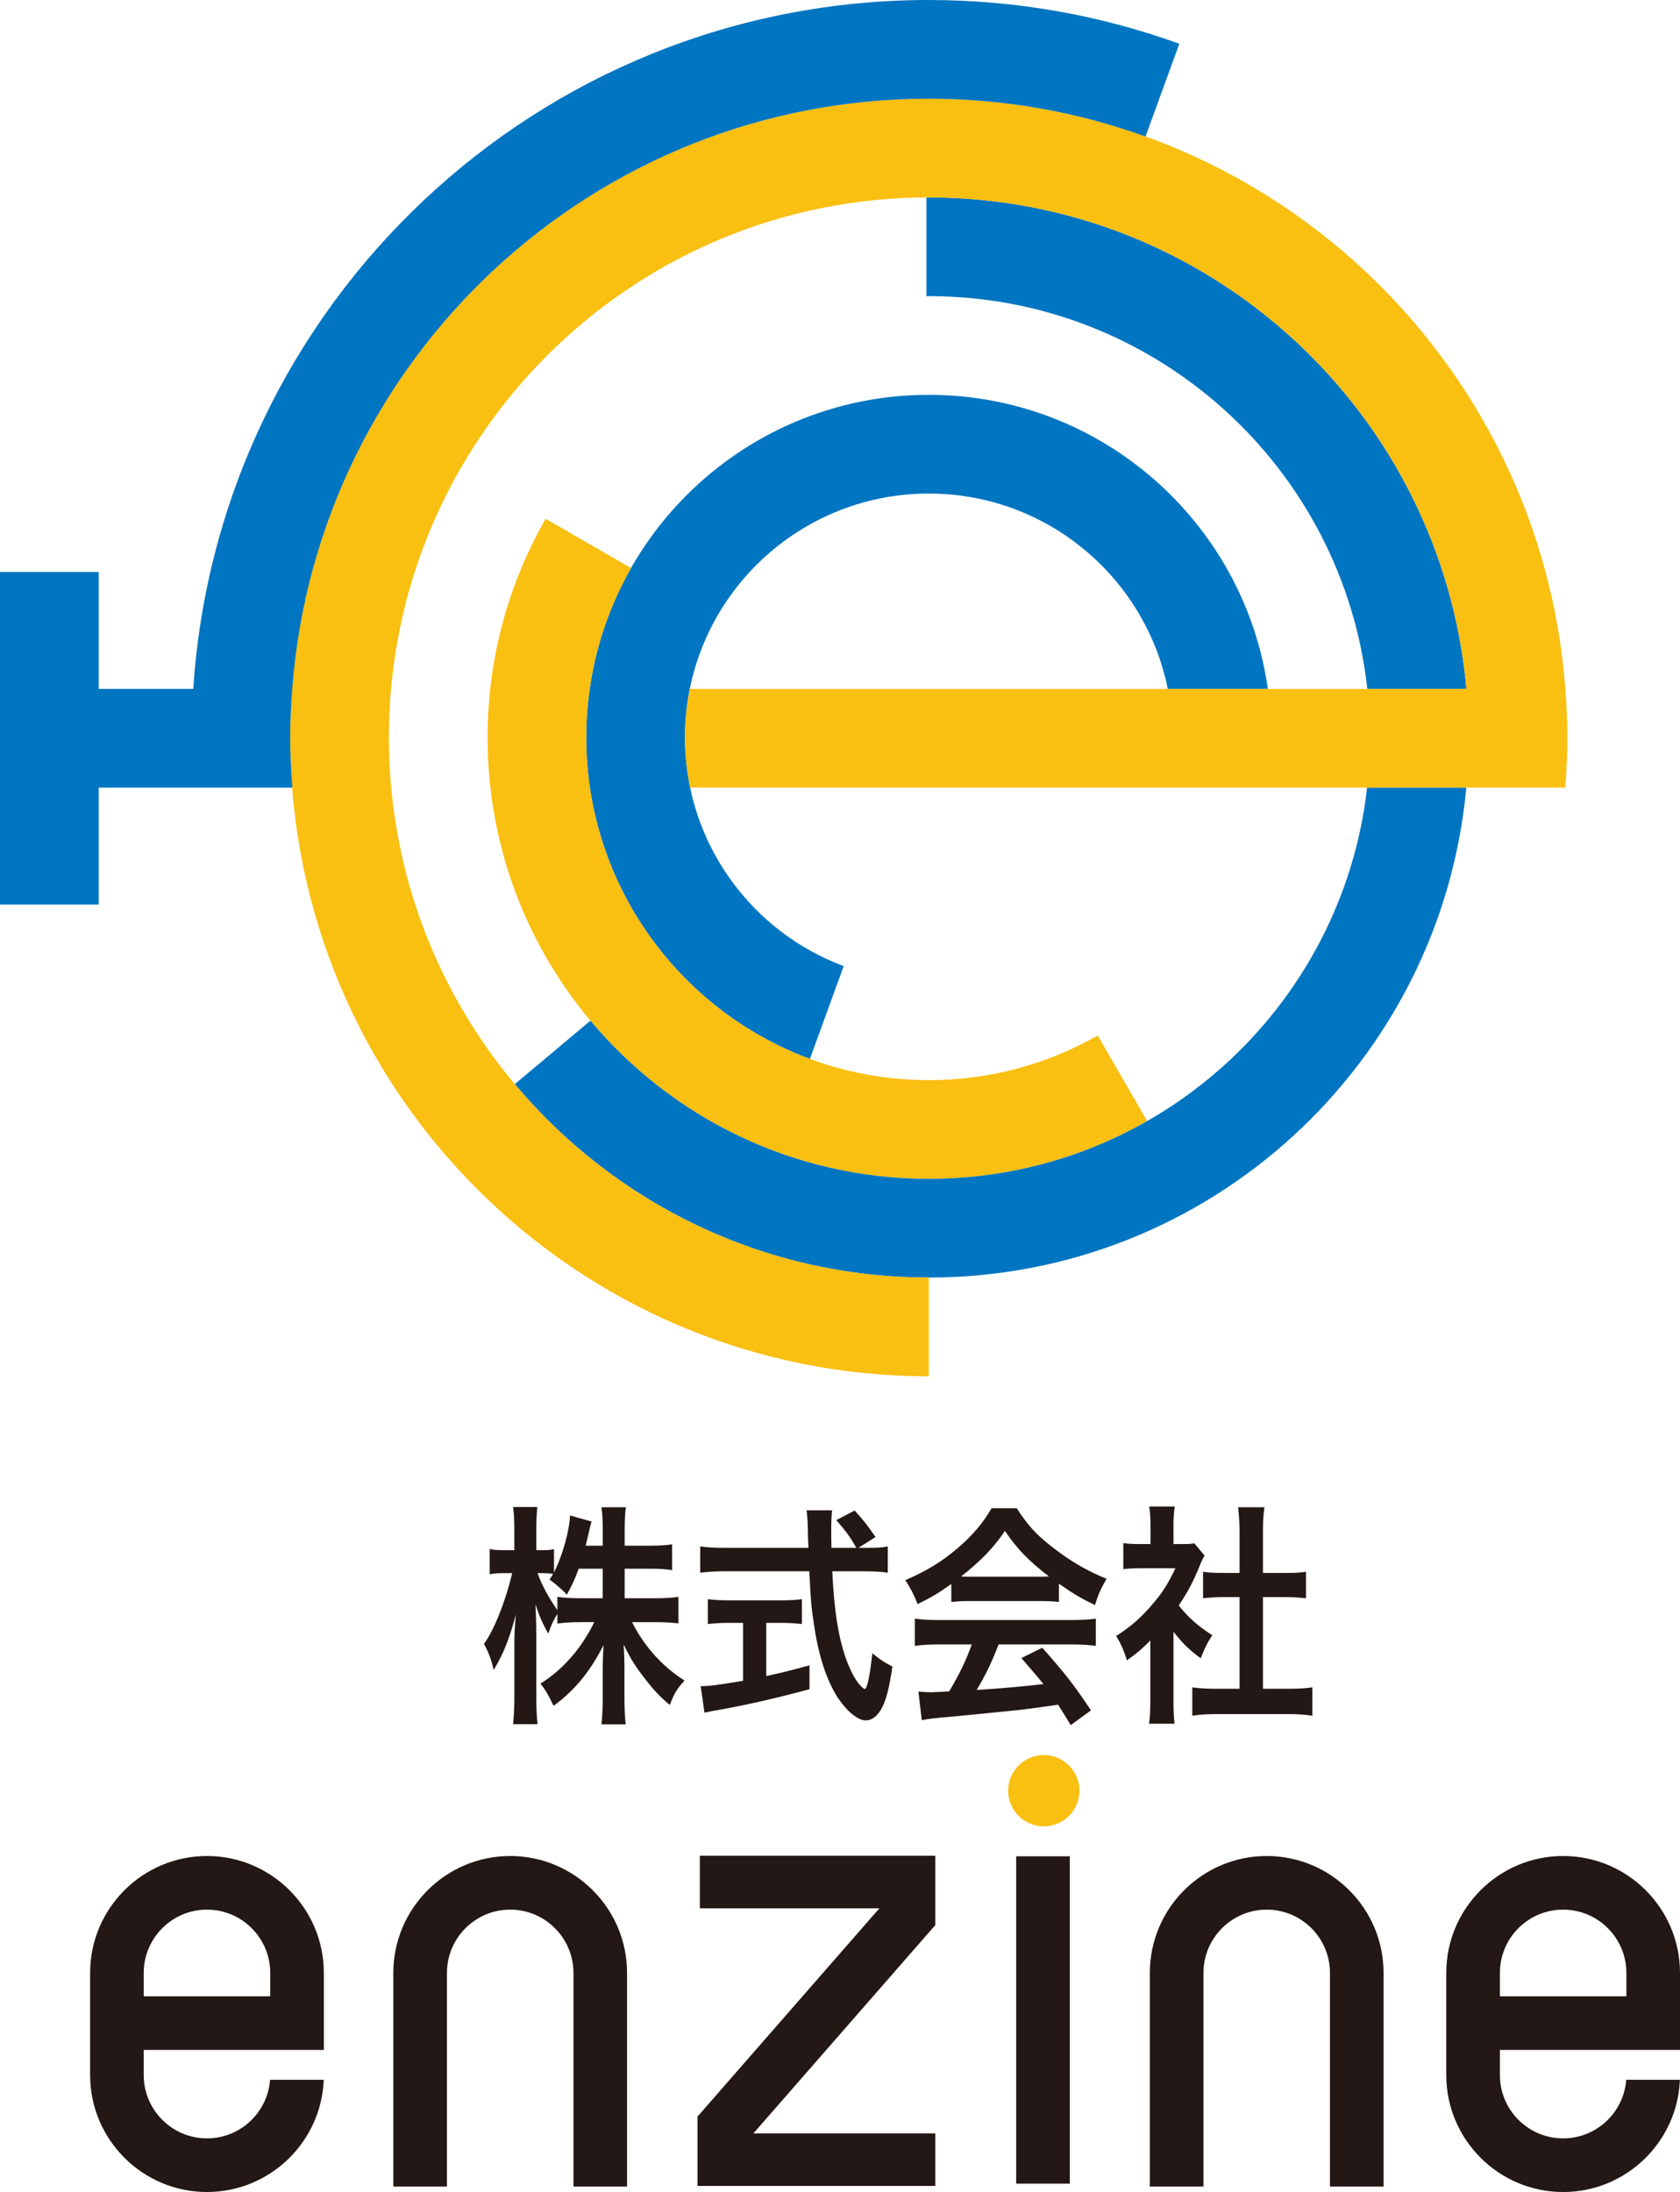
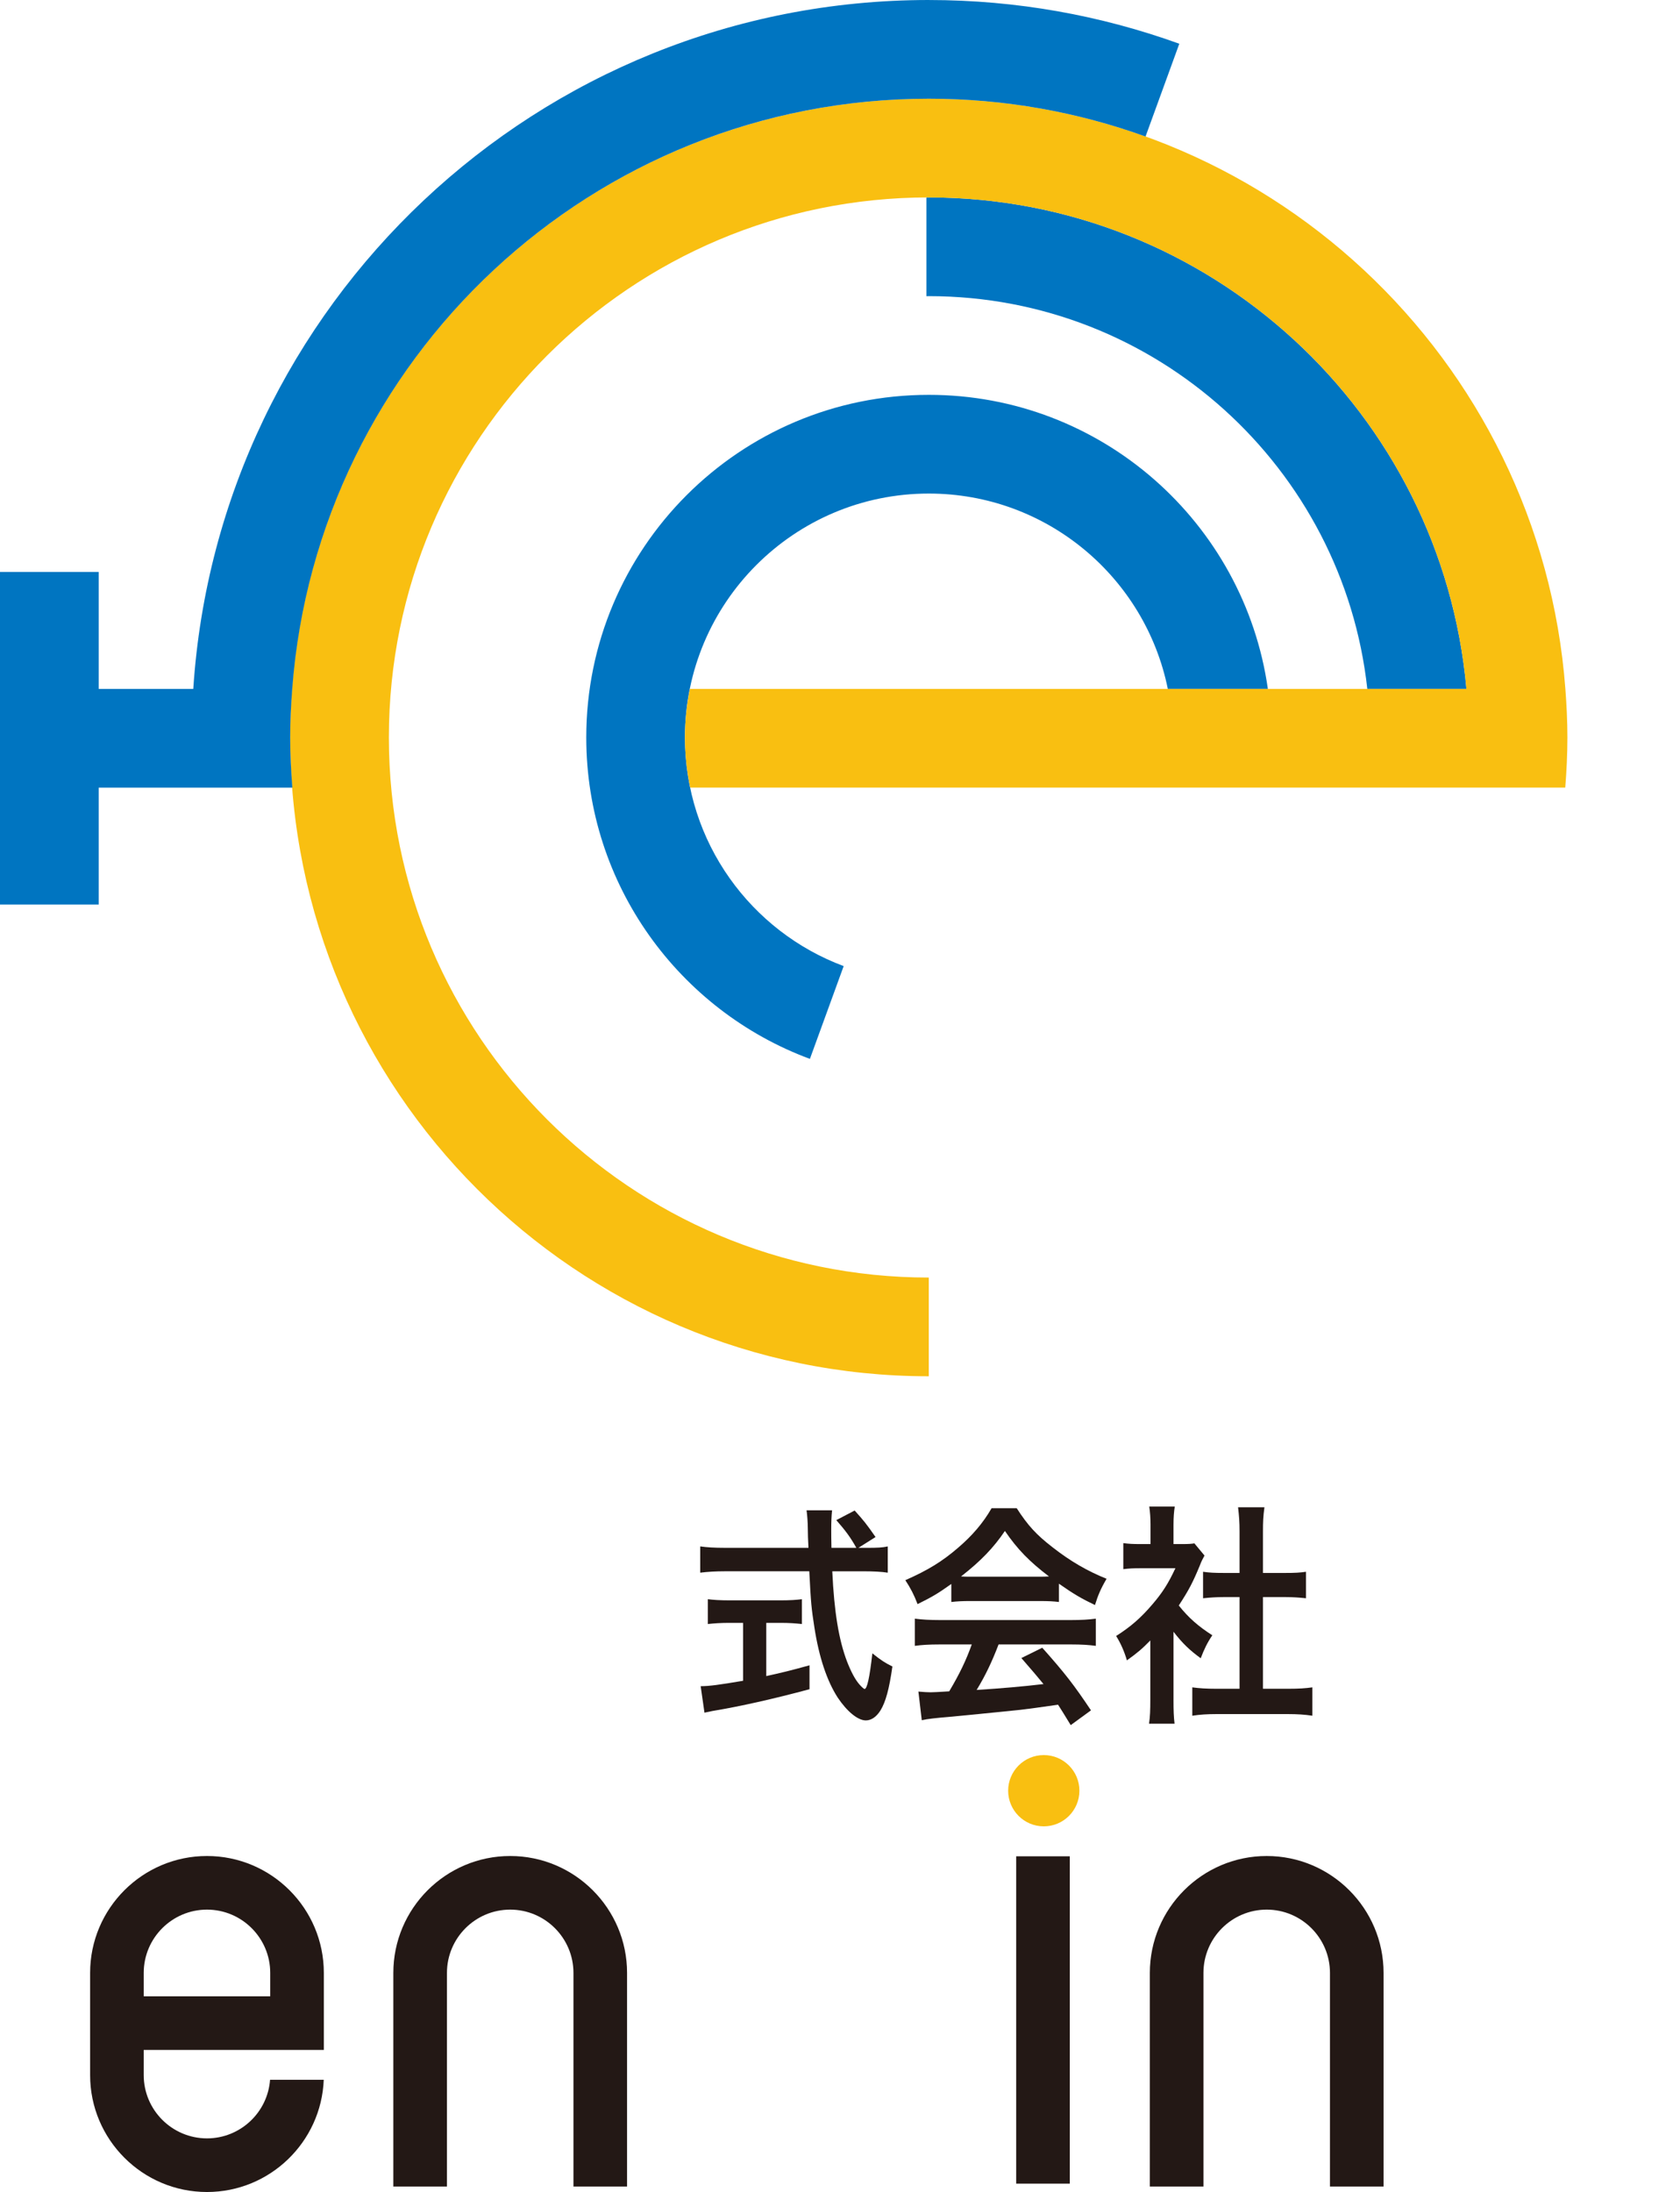
<svg xmlns="http://www.w3.org/2000/svg" id="_レイヤー_1" width="130.955" height="170.818" viewBox="0 0 130.955 170.818">
  <defs>
    <style>.cls-1{fill:#f9bf11;}.cls-2{fill:#231815;}.cls-3{fill:#0075c1;}</style>
  </defs>
  <path class="cls-3" d="M53.391,57.471c0-10.498,8.51-19.009,19.009-19.009,9.201,0,16.874,6.538,18.63,15.221h7.799c-1.84-12.952-12.969-22.914-26.429-22.914-14.747,0-26.701,11.955-26.701,26.701,0,11.488,7.255,21.279,17.433,25.047l2.632-7.231c-7.225-2.693-12.372-9.652-12.372-17.816Z" />
-   <path class="cls-1" d="M85.568,80.696c-3.887,2.209-8.379,3.477-13.169,3.477-14.747,0-26.701-11.955-26.701-26.701,0-4.803,1.274-9.305,3.494-13.199l-6.661-3.846c-2.874,5.025-4.525,10.84-4.525,17.044,0,18.995,15.399,34.394,34.394,34.394,6.192,0,11.996-1.644,17.015-4.508l-3.846-6.661Z" />
  <path class="cls-3" d="M72.399,15.385c-.062,0-.124.004-.186.005v7.693c.062-0.0.124-.005.186-.005,17.715,0,32.296,13.394,34.182,30.606h7.726c-1.916-21.468-19.942-38.299-41.908-38.299Z" />
-   <path class="cls-3" d="M72.399,91.865c-10.594,0-20.066-4.793-26.375-12.326l-5.892,4.944c7.72,9.212,19.307,15.074,32.267,15.074,21.926,0,39.928-16.769,41.899-38.181h-7.732c-1.94,17.155-16.493,30.489-34.167,30.489Z" />
  <path class="cls-1" d="M122.02,53.684c-1.937-25.721-23.404-45.992-49.621-45.992-27.492,0-49.779,22.287-49.779,49.779s22.287,49.779,49.779,49.779v-7.693c-23.244,0-42.086-18.843-42.086-42.086S49.156,15.385,72.399,15.385c21.966,0,39.992,16.831,41.908,38.299h-60.529c-.249,1.224-.388,2.489-.388,3.787,0,1.34.147,2.644.412,3.905h68.209c.1-1.29.167-2.59.167-3.905,0-1.276-.064-2.536-.158-3.787Z" />
  <path class="cls-3" d="M72.399,0C41.933,0,17.018,23.711,15.066,53.684h-7.373v-9.113H0v25.919h7.693v-9.113h15.095c-.1-1.29-.167-2.59-.167-3.905,0-1.276.064-2.536.158-3.787,1.937-25.721,23.404-45.992,49.621-45.992,5.931,0,11.618,1.042,16.894,2.946l2.632-7.23c-6.096-2.202-12.67-3.408-19.525-3.408Z" />
-   <path class="cls-2" d="M48.691,124.548h2.434c.756,0,1.233-.037,1.759-.11v2.065c-.543-.055-1.069-.092-1.776-.092h-1.842c.97,1.919,2.384,3.472,4.095,4.55-.575.621-.789.969-1.151,1.9-.69-.567-1.2-1.096-1.842-1.919-.855-1.096-1.2-1.644-1.759-2.796.049.621.066,1.279.066,1.809v2.303c0,.896.033,1.535.099,2.12h-1.891c.066-.603.099-1.279.099-2.12v-2.175c0-.512.017-1.17.066-1.882-1.069,2.083-2.22,3.49-3.897,4.733-.411-.859-.658-1.279-1.02-1.736,1.76-1.097,3.19-2.741,4.193-4.788h-1.085c-.723,0-1.249.036-1.792.11v-.749c-.296.457-.493.877-.707,1.535-.427-.749-.69-1.334-1.003-2.284.033.603.066,1.608.066,2.412v4.678c0,.969.033,1.663.099,2.248h-1.907c.066-.603.099-1.298.099-2.248v-3.929c0-.731.016-1.206.115-2.357-.477,1.809-.97,3.07-1.727,4.313-.197-.859-.411-1.407-.756-2.028.822-1.151,1.677-3.326,2.203-5.519h-.658c-.493,0-.806.018-1.102.091v-1.974c.279.073.575.091,1.102.091h.822v-1.48c0-.95-.033-1.425-.099-1.882h1.891c-.049.475-.082,1.023-.082,1.882v1.48h.493c.411,0,.608-.018.888-.073v1.809c.658-1.297,1.201-3.234,1.25-4.44l1.677.475c-.066.201-.115.402-.246.987-.099.42-.132.548-.214.896h1.332v-1.261c0-.768-.033-1.261-.099-1.736h1.907c-.066.457-.099.969-.099,1.736v1.261h1.94c.806,0,1.283-.037,1.759-.11v2.01c-.476-.073-1.019-.109-1.759-.109h-1.94v2.303ZM45.107,122.245c-.312.84-.427,1.115-.921,2.028q-.395-.457-1.348-1.188c.148-.219.197-.292.279-.438-.23-.036-.51-.055-.806-.055h-.411c.345.95.822,1.827,1.546,2.887v-1.041c.526.073,1.003.11,1.792.11h1.743v-2.303h-1.875Z" />
  <path class="cls-2" d="M67.606,120.619c.773,0,1.184-.018,1.595-.109v2.046c-.461-.073-1.102-.109-1.924-.109h-2.401c.148,3.18.51,5.354,1.151,7.035.313.804.641,1.425.987,1.809.165.183.329.329.378.329.197,0,.394-.877.608-2.778.691.548.97.731,1.562,1.023-.247,1.754-.526,2.778-.937,3.436-.313.493-.707.767-1.135.767-.625,0-1.464-.694-2.187-1.773-.839-1.297-1.464-3.143-1.825-5.5-.23-1.48-.263-1.809-.395-4.349h-6.577c-.723,0-1.315.036-1.924.109v-2.046c.51.073,1.118.109,1.924.109h6.512q-.049-.95-.049-1.498c0-.457-.049-1.097-.099-1.426h1.99c-.049.457-.066.95-.066,1.48,0,.311,0,.84.017,1.443h1.94c-.461-.822-.839-1.334-1.562-2.156l1.431-.749c.707.786.904,1.023,1.628,2.065l-1.332.84h.69ZM56.836,126.466c-.625,0-1.201.037-1.661.092v-1.937c.411.055.97.091,1.694.091h3.979c.724,0,1.25-.036,1.661-.091v1.937c-.477-.055-1.019-.092-1.644-.092h-1.135v4.148c1.151-.256,1.792-.402,3.371-.841v1.864c-2.779.749-5.377,1.334-7.58,1.7-.148.036-.329.073-.608.128l-.296-2.065c.691,0,1.464-.11,3.305-.42v-4.514h-1.085Z" />
  <path class="cls-2" d="M74.155,123.433c-1.02.731-1.48,1.005-2.631,1.572-.28-.731-.543-1.242-.954-1.864,1.776-.786,2.877-1.462,4.127-2.54,1.085-.932,1.924-1.9,2.598-3.07h1.957c.872,1.352,1.529,2.065,2.779,3.033,1.398,1.097,2.729,1.864,4.226,2.467-.461.786-.674,1.297-.904,2.046-1.036-.493-1.661-.859-2.812-1.663v1.425c-.428-.055-.855-.073-1.48-.073h-5.492c-.477,0-.97.018-1.414.073v-1.407ZM73.251,128.148c-.839,0-1.398.036-1.94.11v-2.12c.542.073,1.167.109,1.94.109h10.244c.806,0,1.381-.036,1.924-.109v2.12c-.543-.073-1.102-.11-1.924-.11h-5.656c-.51,1.334-1.02,2.412-1.71,3.545q2.91-.183,5.212-.457c-.526-.639-.806-.969-1.726-2.028l1.628-.804c1.759,1.974,2.466,2.887,3.798,4.879l-1.579,1.151c-.543-.895-.707-1.151-.987-1.59-1.365.201-2.351.329-2.96.402-1.628.165-4.883.494-5.542.548-.92.073-1.743.165-2.121.256l-.263-2.229c.444.036.724.055.954.055.115,0,.608-.018,1.447-.073.806-1.352,1.315-2.412,1.759-3.655h-2.499ZM81.045,122.867c.263,0,.411,0,.723-.018-1.513-1.151-2.45-2.102-3.436-3.545-.872,1.297-1.891,2.357-3.42,3.545.279.018.378.018.674.018h5.459Z" />
  <path class="cls-2" d="M91.474,132.46c0,.859.017,1.316.082,1.864h-1.989c.082-.548.099-1.042.099-1.901v-4.587c-.641.658-.986.95-1.825,1.553-.198-.694-.494-1.352-.839-1.9,1.151-.731,1.941-1.426,2.828-2.467.773-.896,1.25-1.644,1.792-2.814h-2.68c-.592,0-.937.018-1.381.073v-2.028c.411.055.756.073,1.299.073h.822v-1.535c0-.475-.033-.969-.099-1.389h1.99c-.066.42-.099.822-.099,1.425v1.499h.674c.51,0,.74-.018.954-.055l.789.95c-.148.274-.247.457-.362.767-.542,1.316-.855,1.919-1.644,3.125.773.969,1.529,1.626,2.615,2.32-.395.585-.641,1.097-.904,1.791-.855-.622-1.414-1.151-2.121-2.065v5.299ZM98.447,131.602h1.973c.822,0,1.365-.036,1.875-.11v2.211c-.575-.092-1.216-.128-1.875-.128h-5.623c-.658,0-1.282.036-1.858.128v-2.211c.526.073,1.102.11,1.891.11h1.792v-7.145h-1.233c-.559,0-1.085.036-1.611.092v-2.065c.477.073.904.092,1.611.092h1.233v-3.216c0-.749-.033-1.188-.115-1.901h2.055c-.099.731-.115,1.115-.115,1.901v3.216h1.743c.74,0,1.151-.019,1.611-.092v2.065c-.526-.055-1.036-.092-1.611-.092h-1.743v7.145Z" />
-   <path class="cls-2" d="M130.955,159.748v-6.004c0-5.023-4.086-9.11-9.109-9.11-5.023,0-9.11,4.087-9.11,9.11v7.965c0,5.023,4.087,9.11,9.11,9.11,4.902,0,8.911-3.891,9.102-8.747h-4.185c-.186,2.55-2.321,4.567-4.917,4.567-2.719,0-4.931-2.212-4.931-4.93v-1.961h14.04ZM116.915,153.744c0-2.719,2.212-4.931,4.931-4.931,2.719,0,4.93,2.212,4.93,4.931v1.825h-9.861v-1.825Z" />
  <path class="cls-2" d="M25.243,159.748v-6.004c0-5.023-4.086-9.11-9.109-9.11-5.023,0-9.11,4.087-9.11,9.11v7.965c0,5.023,4.087,9.11,9.11,9.11,4.902,0,8.911-3.891,9.102-8.747h-4.185c-.186,2.55-2.321,4.567-4.917,4.567-2.719,0-4.931-2.212-4.931-4.93v-1.961h14.04ZM11.203,153.744c0-2.719,2.212-4.931,4.931-4.931,2.719,0,4.93,2.212,4.93,4.931v1.825h-9.861v-1.825Z" />
  <path class="cls-2" d="M103.669,170.391h4.179v-16.647c0-5.023-4.086-9.11-9.109-9.11-5.023,0-9.11,4.087-9.11,9.11v16.647h4.179v-16.647c0-2.719,2.212-4.931,4.931-4.931,2.719,0,4.93,2.212,4.93,4.931v16.647Z" />
  <path class="cls-2" d="M44.7,170.391h4.179v-16.647c0-5.023-4.086-9.11-9.109-9.11-5.023,0-9.11,4.087-9.11,9.11v16.647h4.179v-16.647c0-2.719,2.212-4.931,4.931-4.931,2.719,0,4.93,2.212,4.93,4.931v16.647Z" />
  <path class="cls-2" d="M79.211,170.166h4.179v-25.509h-4.179v25.509Z" />
-   <path class="cls-2" d="M54.371,170.346h18.534v-4.097h-14.177l14.177-16.23v-5.407h-18.354v4.097h13.997l-14.177,16.23v5.407Z" />
  <circle class="cls-1" cx="81.362" cy="139.546" r="2.777" />
</svg>